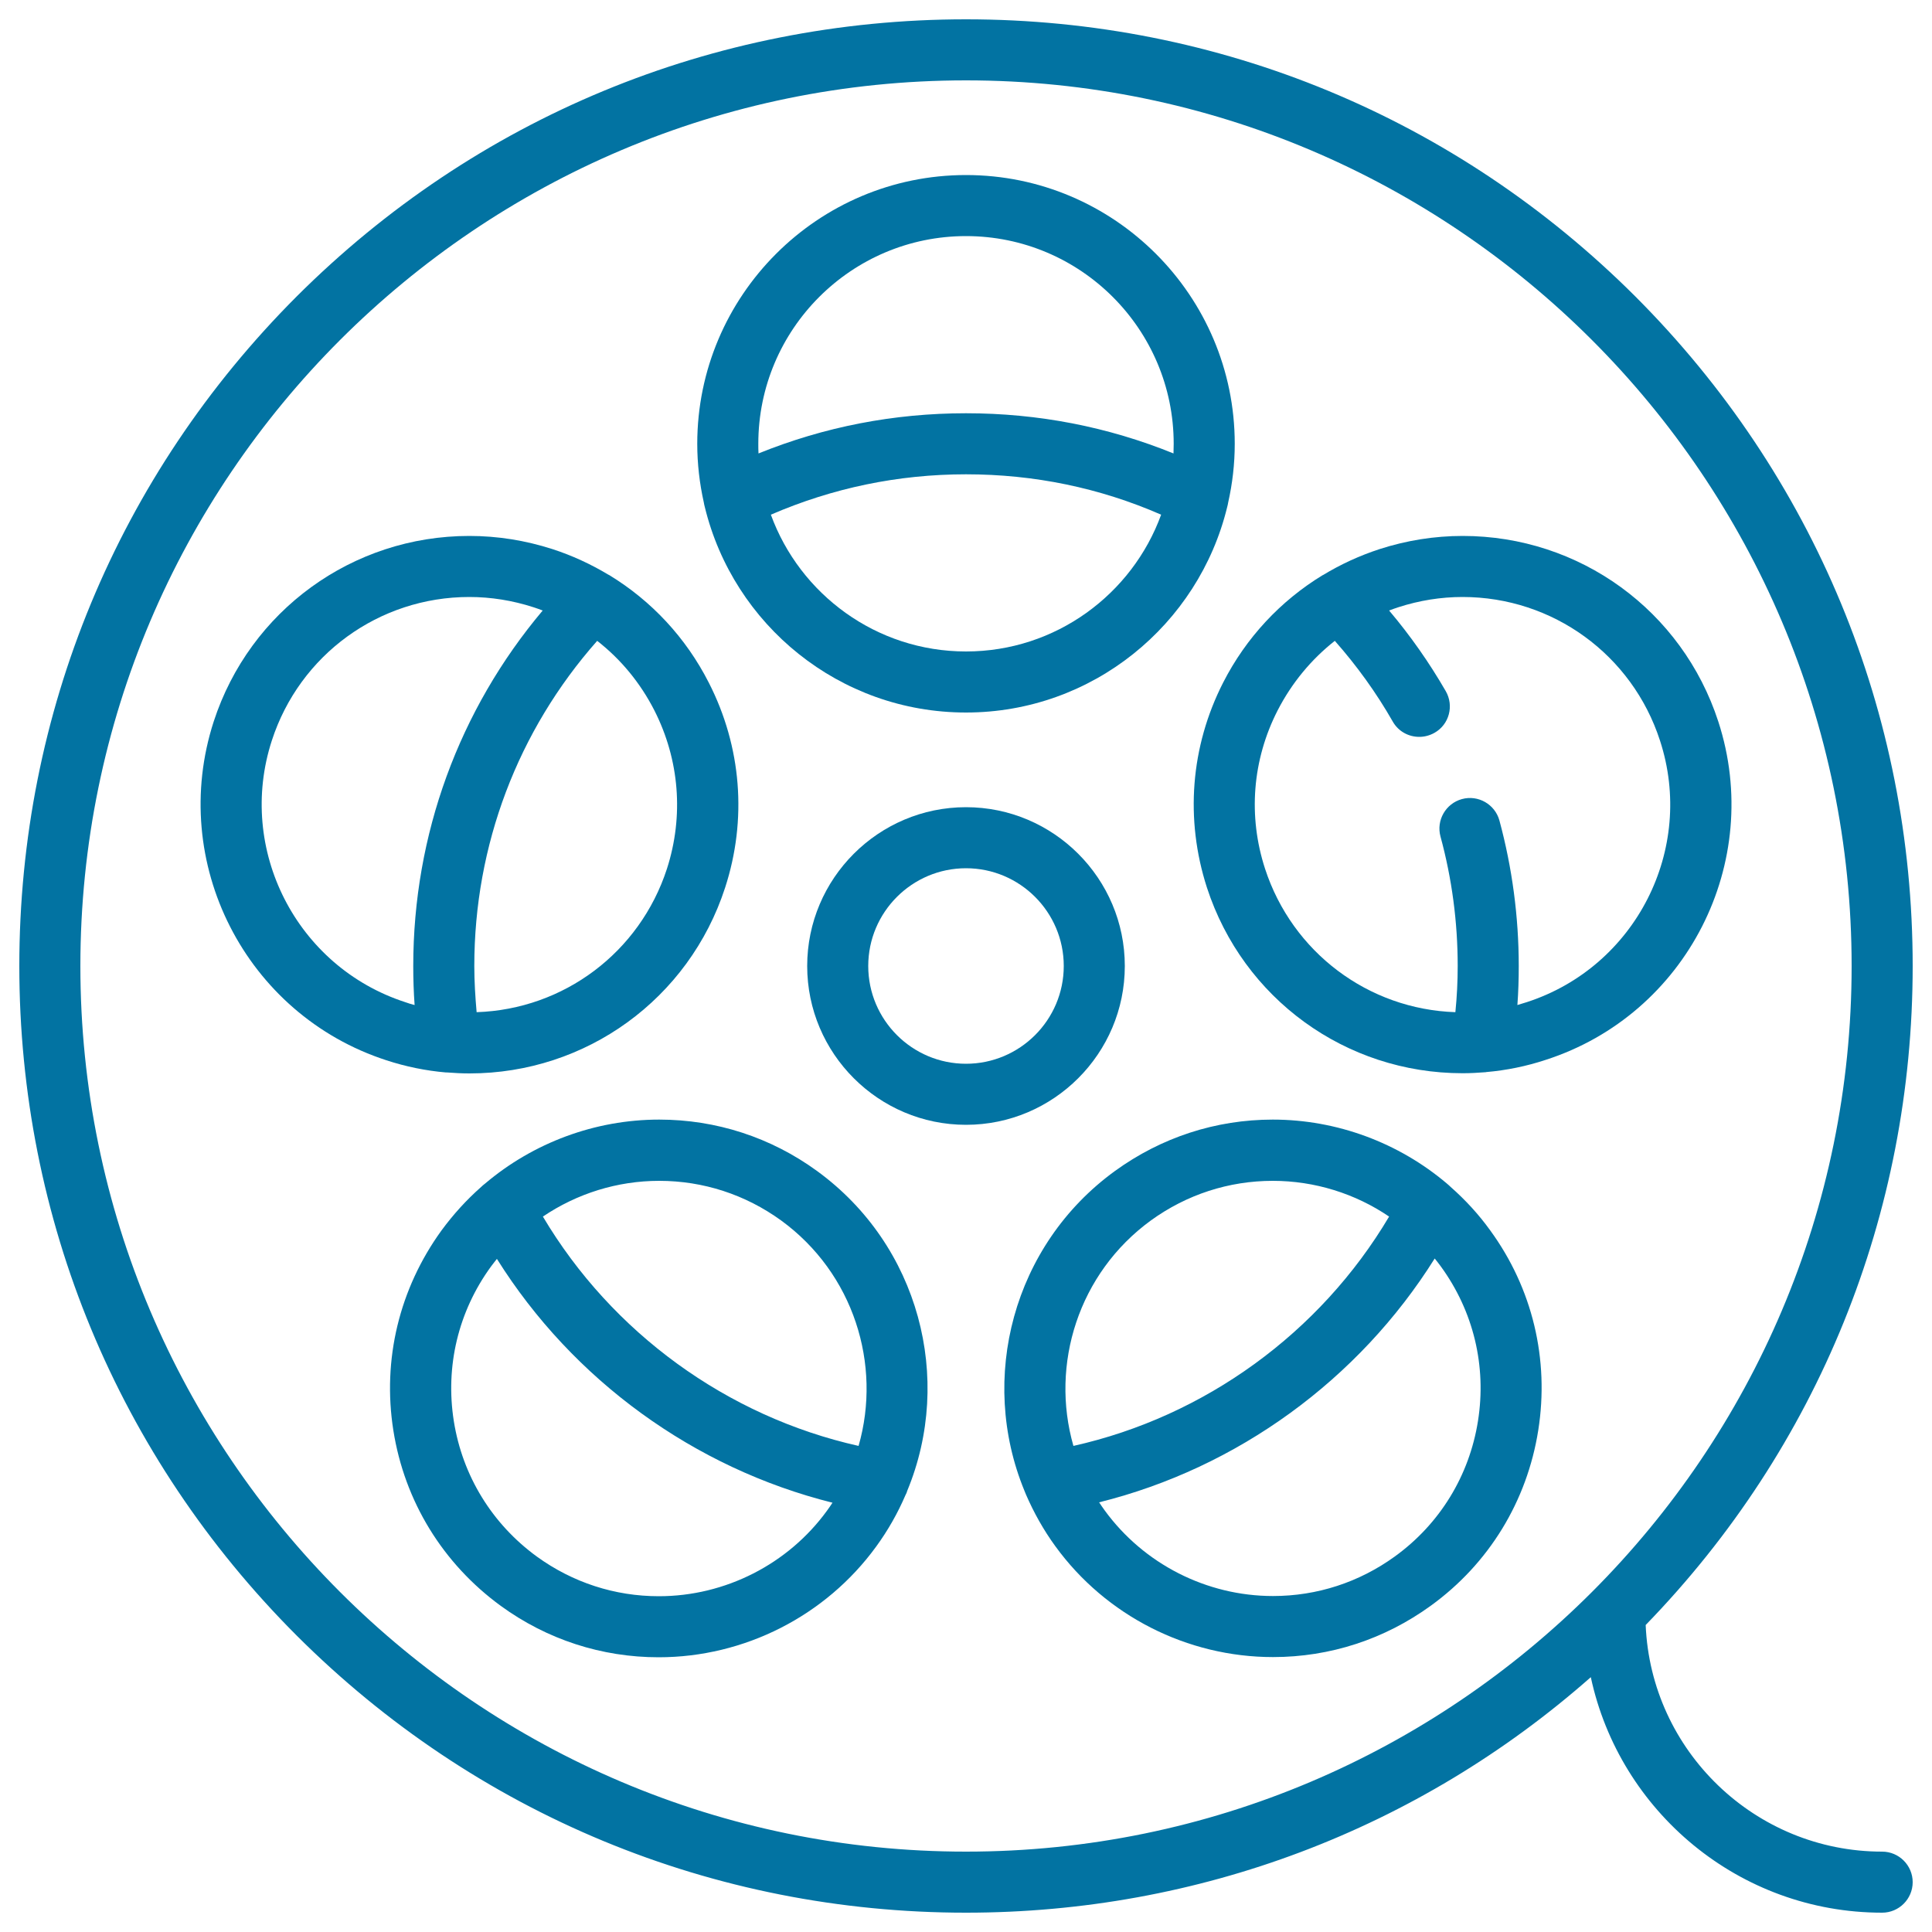
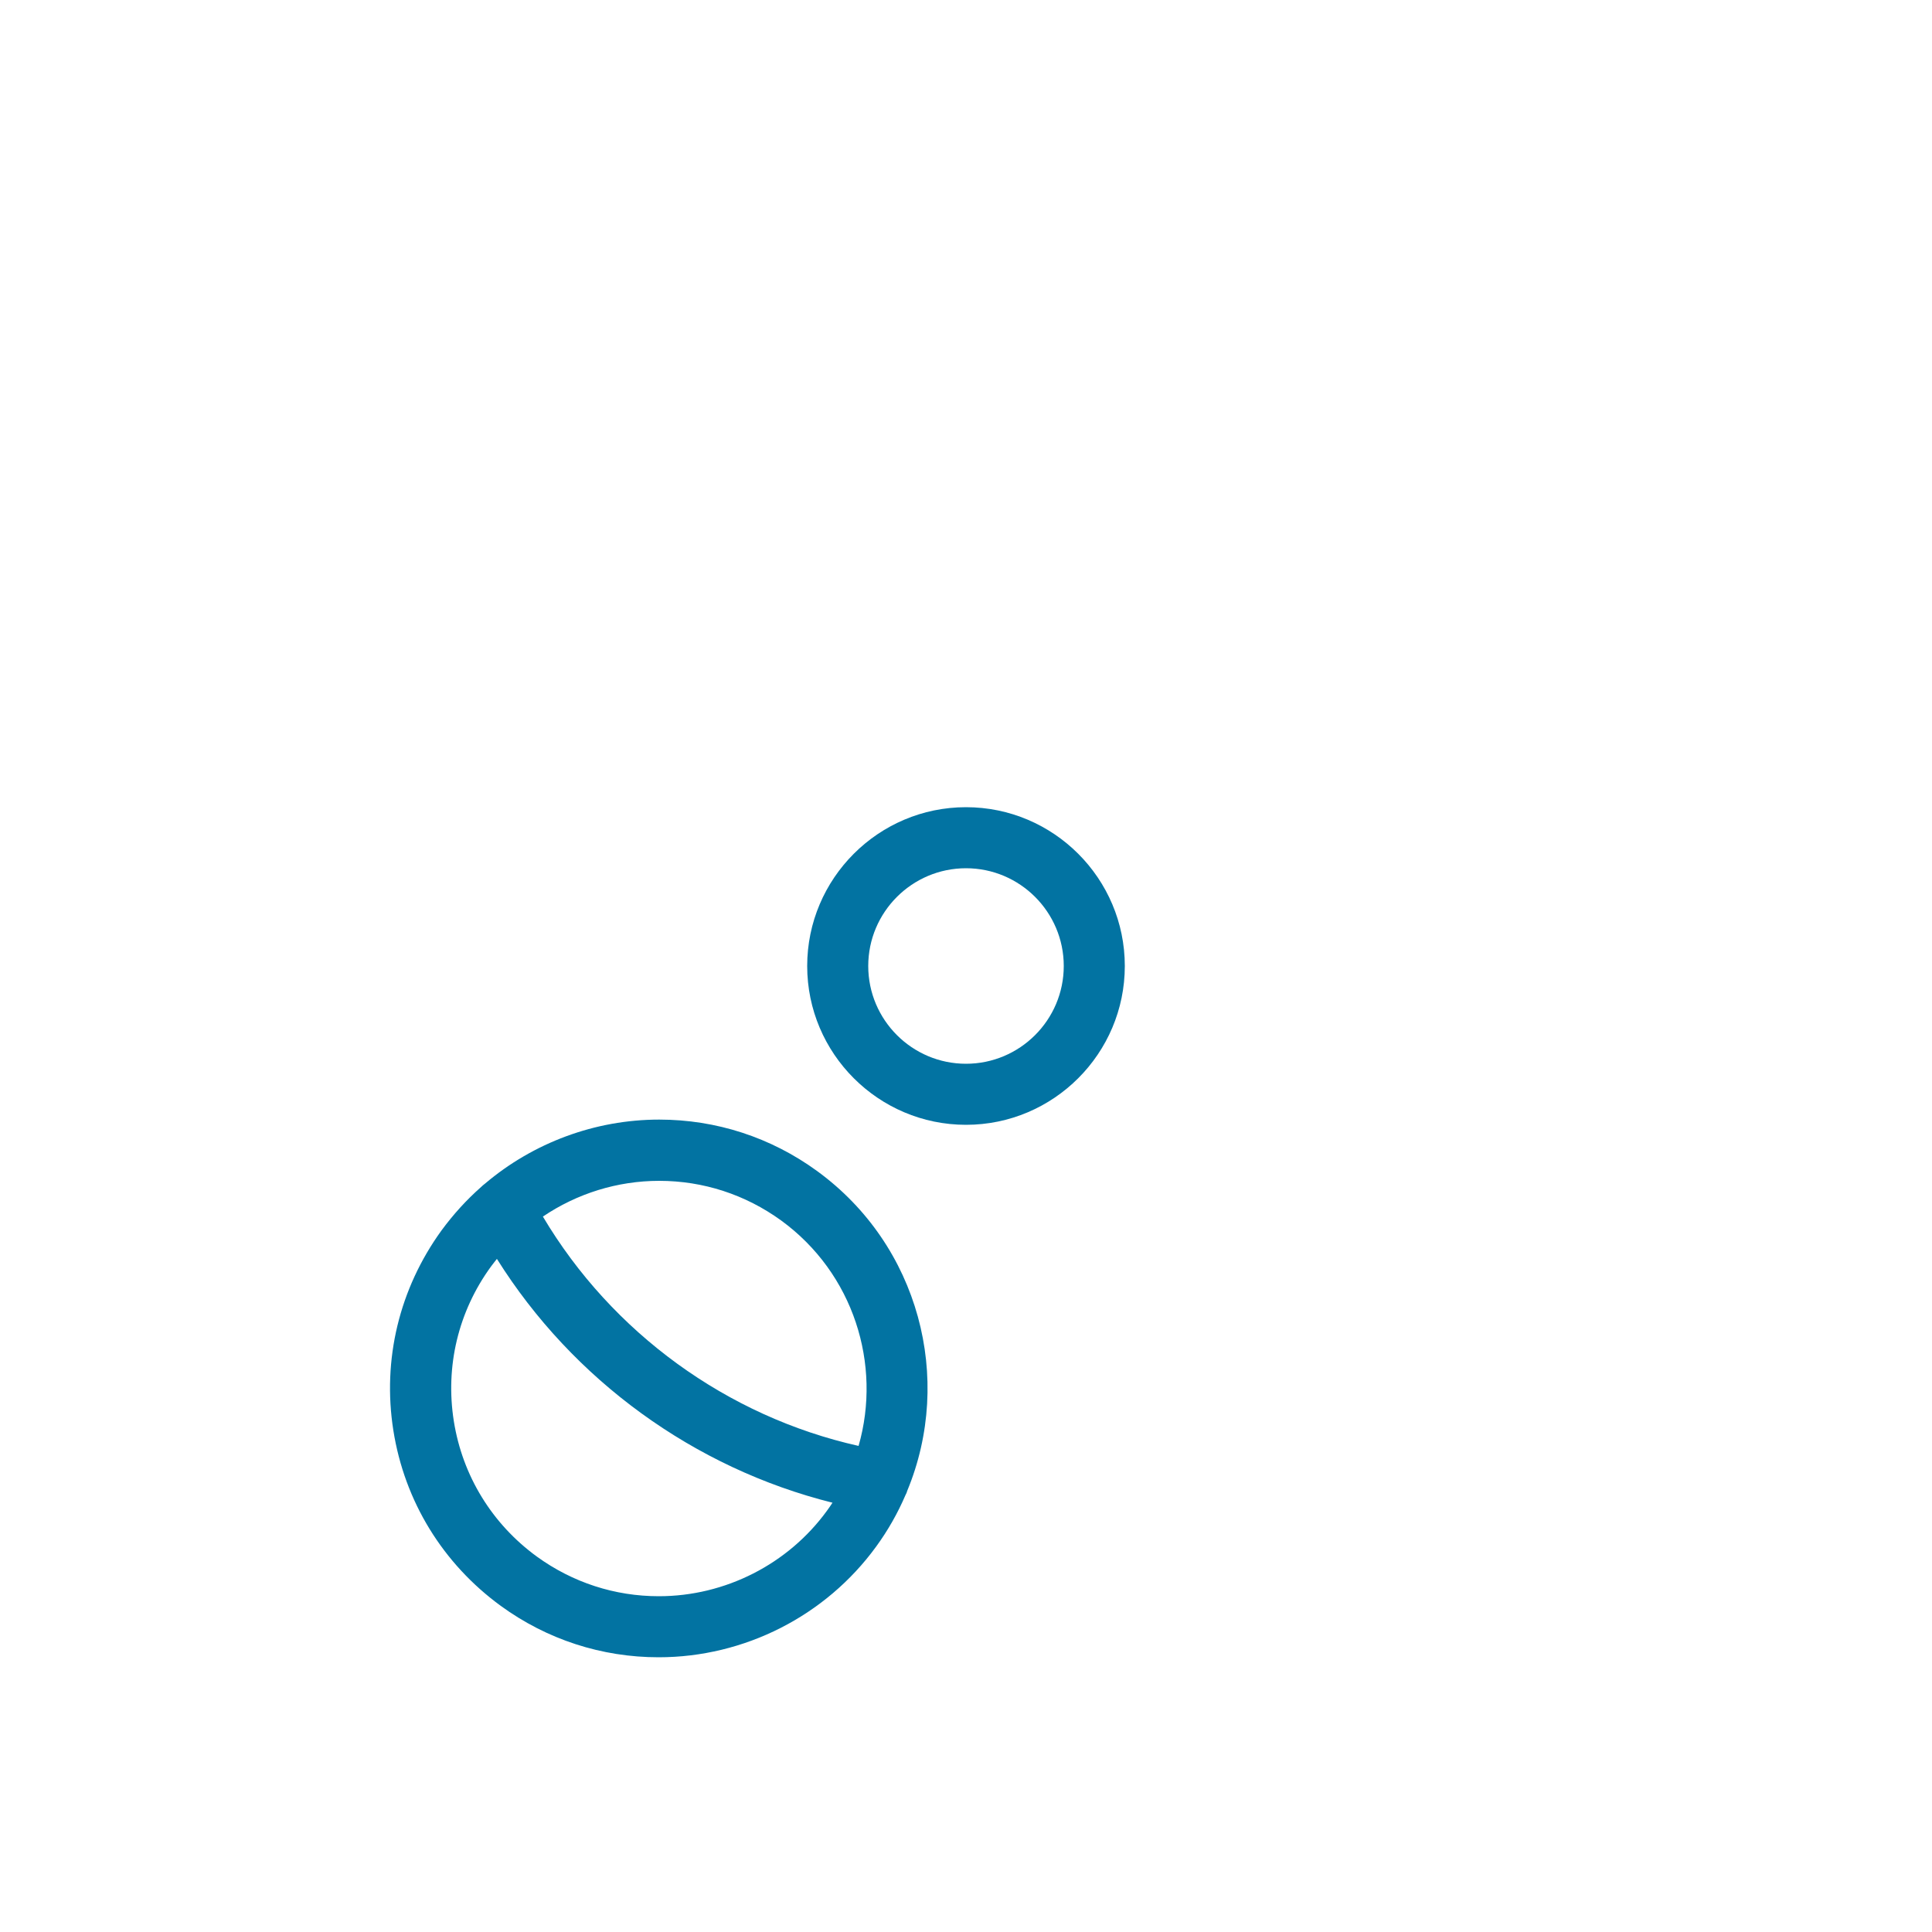
<svg xmlns="http://www.w3.org/2000/svg" viewBox="0 0 1000 1000" style="fill:#0273a2">
  <title>Film Roll SVG icon</title>
  <g>
-     <path d="M231.4,555.1c3.9,0.3,7.7,0.5,11.6,0.5c60.4,0,113.6-38.6,132.3-96.1c11.5-35.3,8.5-73-8.4-106.1C355,330,337.2,311,315.4,297.7c-0.2-0.1-0.4-0.2-0.6-0.3c-9-5.4-18.7-9.9-28.9-13.2c-14-4.5-28.4-6.8-43-6.8c-60.4,0-113.6,38.6-132.3,96.1C87,446.4,127,525.1,200,548.8c10.1,3.3,20.4,5.4,30.8,6.3C230.9,555.1,231.2,555.1,231.4,555.1z M345.2,449.7c-14.1,43.3-53.4,72.7-98.5,74.2c-0.7-7.9-1.2-15.9-1.2-23.9c0-62.5,22.5-121.8,63.6-168.3c12.2,9.5,22.3,21.7,29.6,36C351.7,393.3,354,422.4,345.2,449.7z M140.7,383.3c14.4-44.4,55.5-74.3,102.2-74.3c11.2,0,22.4,1.8,33.2,5.3c1.6,0.5,3.2,1.1,4.8,1.7C237.6,367.4,213.9,432,213.9,500c0,6.7,0.2,13.4,0.7,20.2c-1.6-0.4-3.3-0.9-4.9-1.5C153.4,500.4,122.4,439.6,140.7,383.3z" />
-     <path d="M364.8,262.4c14.8,61,69.7,106.4,135.2,106.4c65.4,0,120.4-45.4,135.2-106.4c0.2-0.8,0.4-1.5,0.5-2.3c2.2-9.8,3.4-19.9,3.4-30.4c0-76.7-62.4-139.1-139.1-139.1S360.9,153,360.9,229.7c0,10.4,1.2,20.6,3.4,30.4C364.4,260.9,364.6,261.6,364.8,262.4z M500,337.2c-46.4,0-86-29.6-101-70.8c31.9-13.8,65.8-20.9,101-20.9c35.3,0,69.2,7,101,20.9C586,307.6,546.4,337.2,500,337.2z M500,122.2c59.3,0,107.5,48.2,107.5,107.5c0,1.7-0.1,3.4-0.1,5c-34-13.8-70-20.8-107.4-20.8c-37.3,0-73.3,7-107.4,20.8c-0.1-1.7-0.1-3.3-0.1-5C392.5,170.4,440.7,122.2,500,122.2z" />
    <path d="M582.2,500c0-45.3-36.9-82.2-82.2-82.2s-82.2,36.9-82.2,82.2s36.9,82.2,82.2,82.2S582.2,545.3,582.2,500z M500,550.6c-27.9,0-50.6-22.7-50.6-50.6s22.7-50.6,50.6-50.6s50.6,22.7,50.6,50.6S527.9,550.6,500,550.6z" />
    <path d="M422.9,606.1c-23.9-17.4-52.2-26.6-81.7-26.6c-33.2,0-65.2,12-90.1,33.1c-0.8,0.6-1.5,1.2-2.1,1.8c-7.6,6.7-14.4,14.2-20.5,22.5c-21.8,30.1-30.7,66.8-24.9,103.5c5.8,36.7,25.6,68.9,55.6,90.8c23.9,17.4,52.2,26.6,81.7,26.6c44.4,0,86.5-21.4,112.6-57.3c6.2-8.5,11.2-17.4,15.2-26.7c0.4-0.7,0.7-1.4,0.9-2.2C493.6,713.6,475.8,644.6,422.9,606.1z M404.3,631.7c37.5,27.3,52.2,74.5,40.1,116.7c-68-15.2-127.7-58.6-163.4-118.7c17.6-11.9,38.5-18.5,60.2-18.5C364,611.2,385.8,618.3,404.3,631.7z M341,826.2c-22.8,0-44.6-7.1-63.1-20.5c-23.2-16.9-38.5-41.8-43-70.1c-4.5-28.4,2.3-56.8,19.2-80c1-1.4,2.1-2.7,3.1-4c39.3,62.7,102.1,108.3,173.7,126.2c-0.9,1.4-1.9,2.8-2.9,4.2C407.9,809.6,375.4,826.2,341,826.2z" />
-     <path d="M750.9,614.4c-0.6-0.6-1.3-1.2-2-1.8c-24.9-21.1-56.9-33.1-90.1-33.1c-29.5,0-57.7,9.2-81.7,26.6c-52.9,38.4-70.7,107.5-46.9,165.4c0.3,0.8,0.6,1.5,0.9,2.2c4,9.2,9,18.2,15.2,26.7c26.1,35.9,68.2,57.3,112.6,57.3c29.5,0,57.7-9.2,81.7-26.6c30.1-21.8,49.8-54.1,55.6-90.8c5.8-36.7-3-73.5-24.9-103.5C765.4,628.6,758.5,621.1,750.9,614.4z M595.7,631.7c18.5-13.4,40.3-20.5,63.1-20.5c21.7,0,42.7,6.6,60.2,18.5c-35.7,60.2-95.4,103.5-163.4,118.7C543.5,706.2,558.2,659,595.7,631.7z M765,735.5c-4.5,28.4-19.8,53.3-43,70.1c-18.5,13.4-40.3,20.5-63.1,20.5c-34.4,0-66.9-16.6-87.1-44.3c-1-1.4-2-2.8-2.9-4.2c71.6-17.8,134.4-63.5,173.7-126.2c1.1,1.3,2.1,2.7,3.1,4C762.7,678.7,769.5,707.1,765,735.5z" />
-     <path d="M889.4,373.5c-18.7-57.5-71.8-96.1-132.3-96.1c-14.6,0-29,2.3-43,6.8c-10.4,3.4-20.2,7.9-29.4,13.5c0,0,0,0-0.1,0c-21.8,13.3-39.6,32.3-51.5,55.6c-16.9,33.1-19.8,70.8-8.4,106.1c18.7,57.5,71.8,96.1,132.3,96.1c3.9,0,7.7-0.2,11.5-0.5c0.3,0,0.5,0,0.8-0.1c10.4-0.9,20.7-3,30.7-6.3C873,525.1,913.1,446.4,889.4,373.5z M790.3,518.7c-1.6,0.5-3.3,1-4.9,1.5c0.5-6.7,0.7-13.4,0.7-20.2c0-25.5-3.4-50.9-10-75.3c-2.3-8.4-11-13.4-19.4-11.1c-8.4,2.3-13.4,11-11.1,19.4c5.9,21.7,8.9,44.2,8.9,67c0,8-0.4,16-1.2,23.9c-45.1-1.5-84.4-31-98.5-74.2c-8.9-27.3-6.6-56.4,6.5-82c7.3-14.2,17.4-26.4,29.6-36c11.4,12.9,21.5,26.9,30,41.8c2.9,5.1,8.2,7.9,13.7,7.9c2.7,0,5.4-0.7,7.9-2.1c7.6-4.3,10.2-14,5.8-21.6C739.8,343,730,329,719,316c1.6-0.6,3.2-1.2,4.8-1.7c10.8-3.5,22-5.3,33.2-5.3c46.7,0,87.8,29.9,102.2,74.3C877.6,439.6,846.6,500.4,790.3,518.7z" />
-     <path d="M974.2,958.4c-65.8,0-119.7-52.2-122.4-117.3C941,749.2,990,628.4,990,500c0-130.9-51-253.9-143.5-346.5C753.9,61,630.9,10,500,10S246.1,61,153.5,153.5C61,246.1,10,369.1,10,500s51,253.9,143.5,346.5C246.1,939,369.1,990,500,990c120.3,0,234-43.1,323.4-121.9C838.3,937.6,900.2,990,974.2,990c8.7,0,15.8-7.1,15.8-15.8S982.9,958.4,974.2,958.4z M41.6,500C41.6,247.2,247.2,41.6,500,41.6S958.4,247.2,958.4,500S752.8,958.4,500,958.4S41.6,752.8,41.6,500z" />
  </g>
</svg>